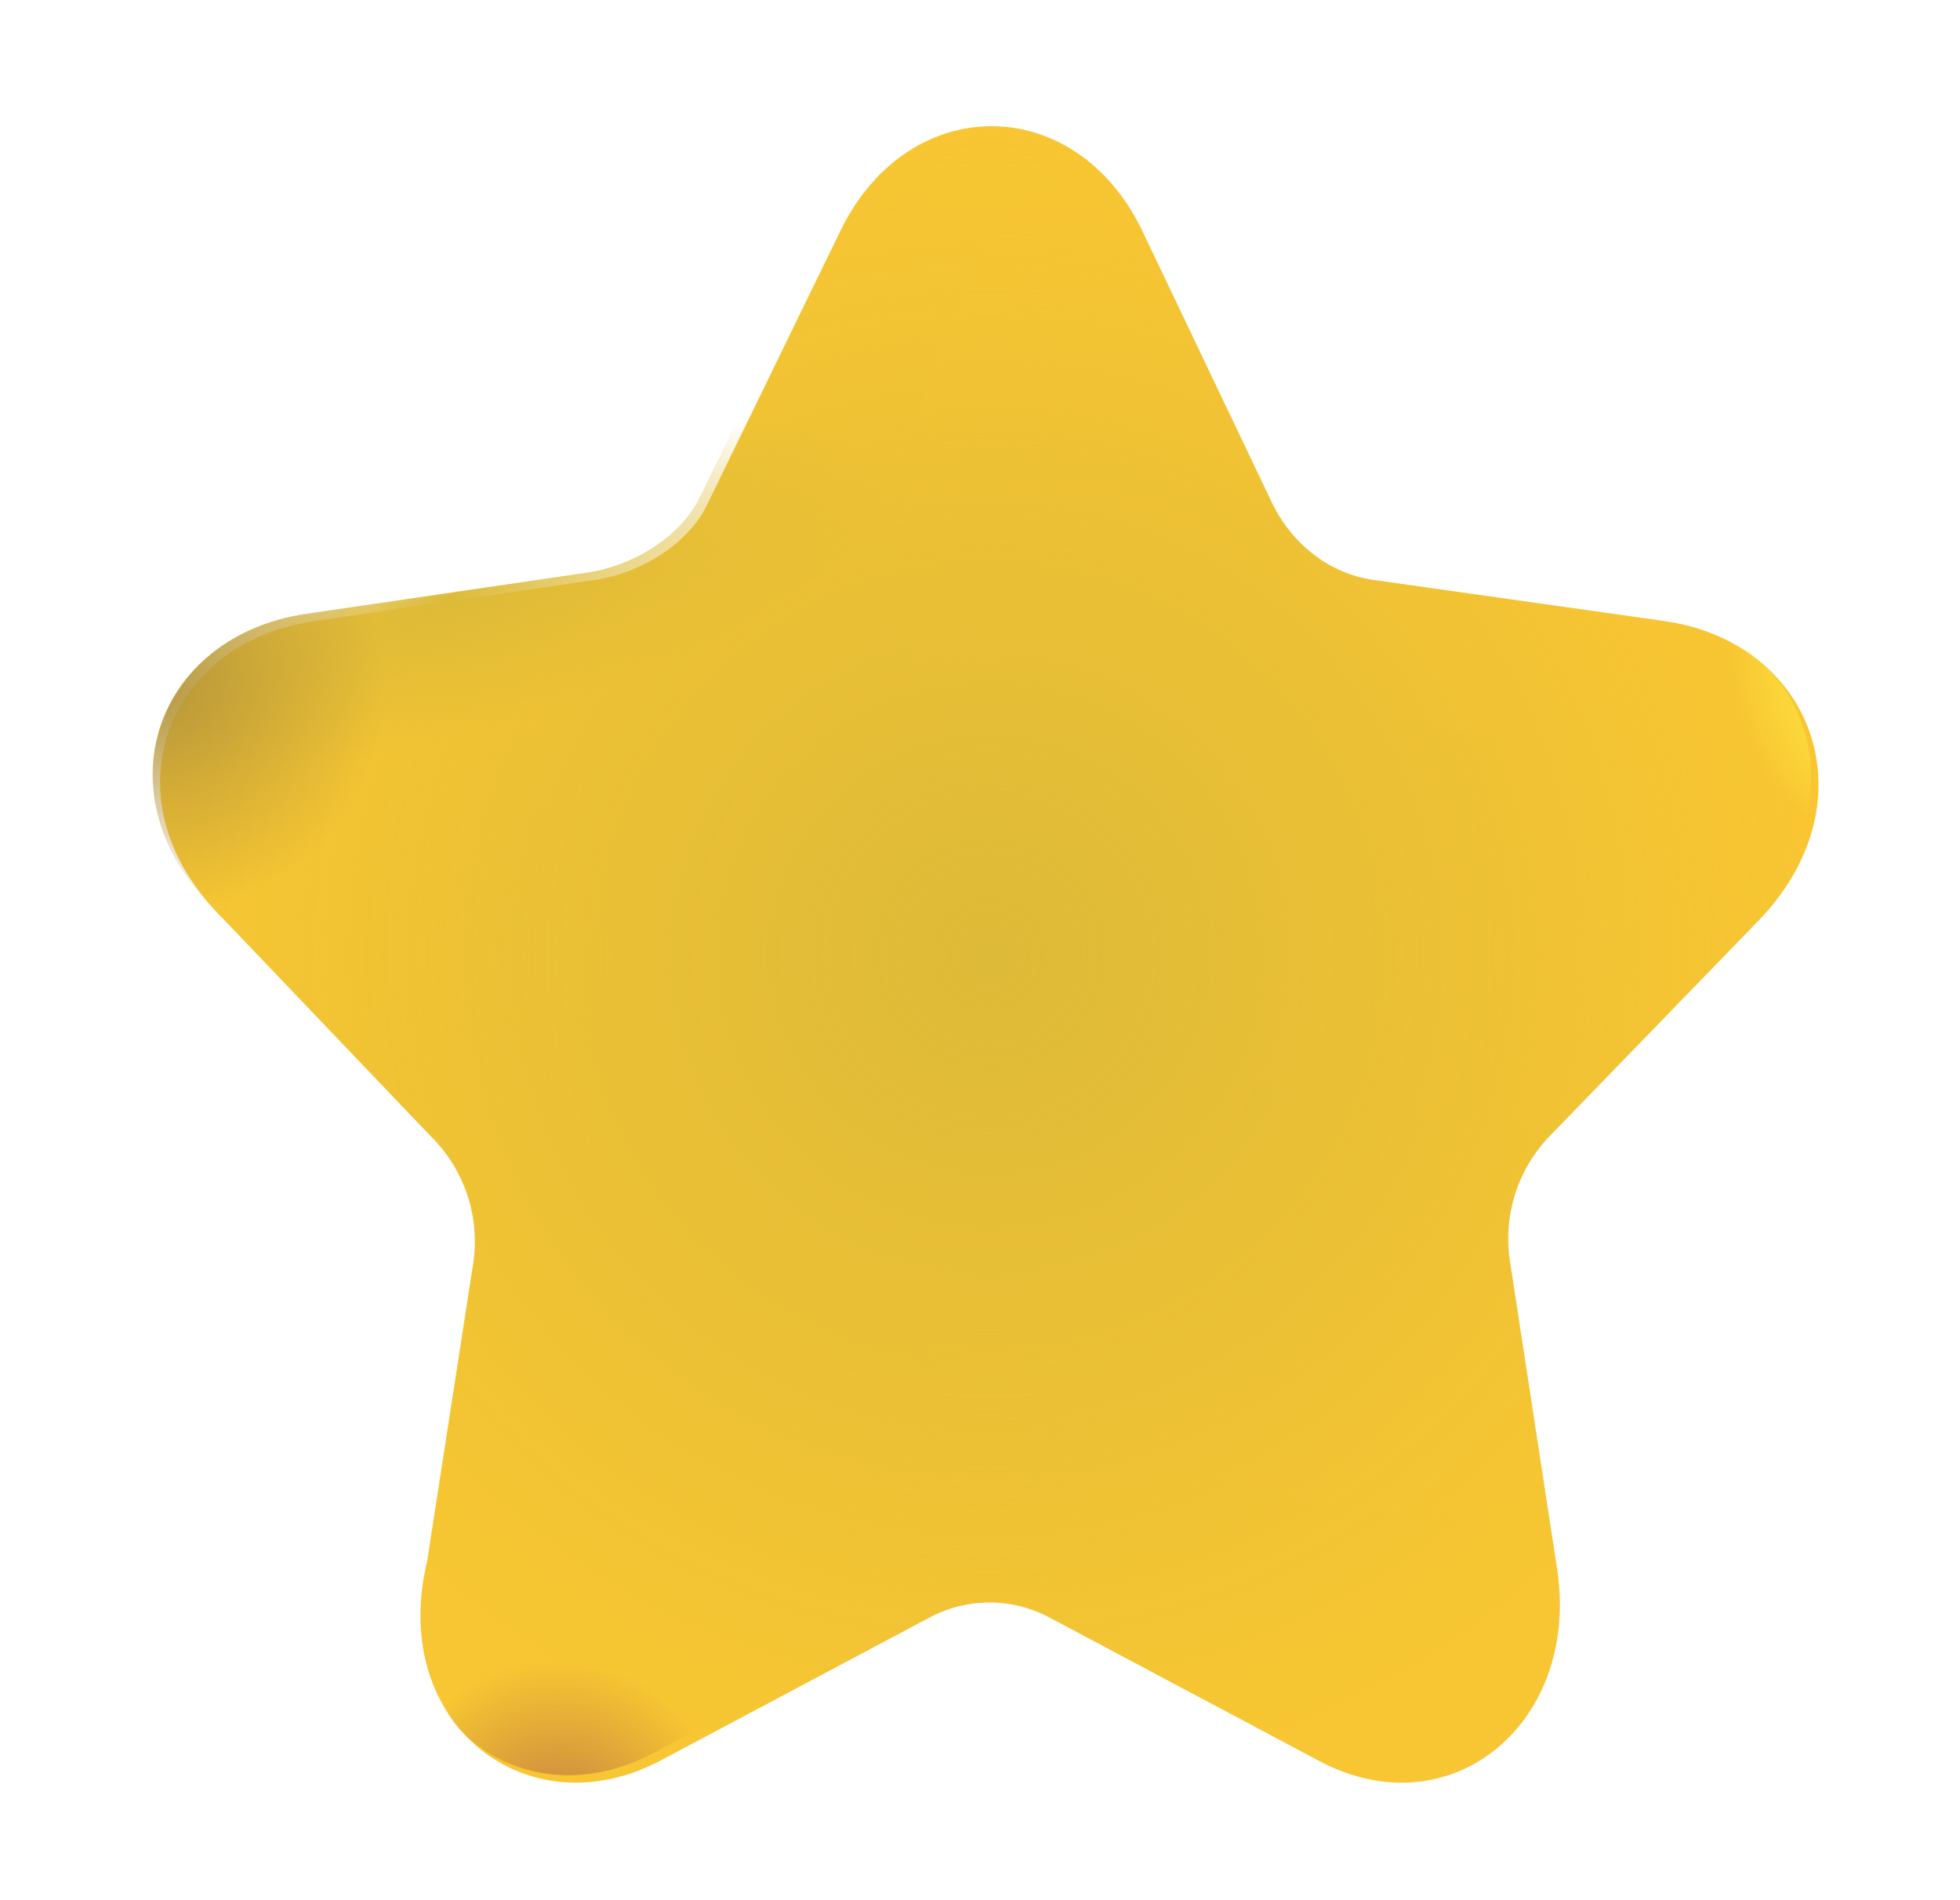
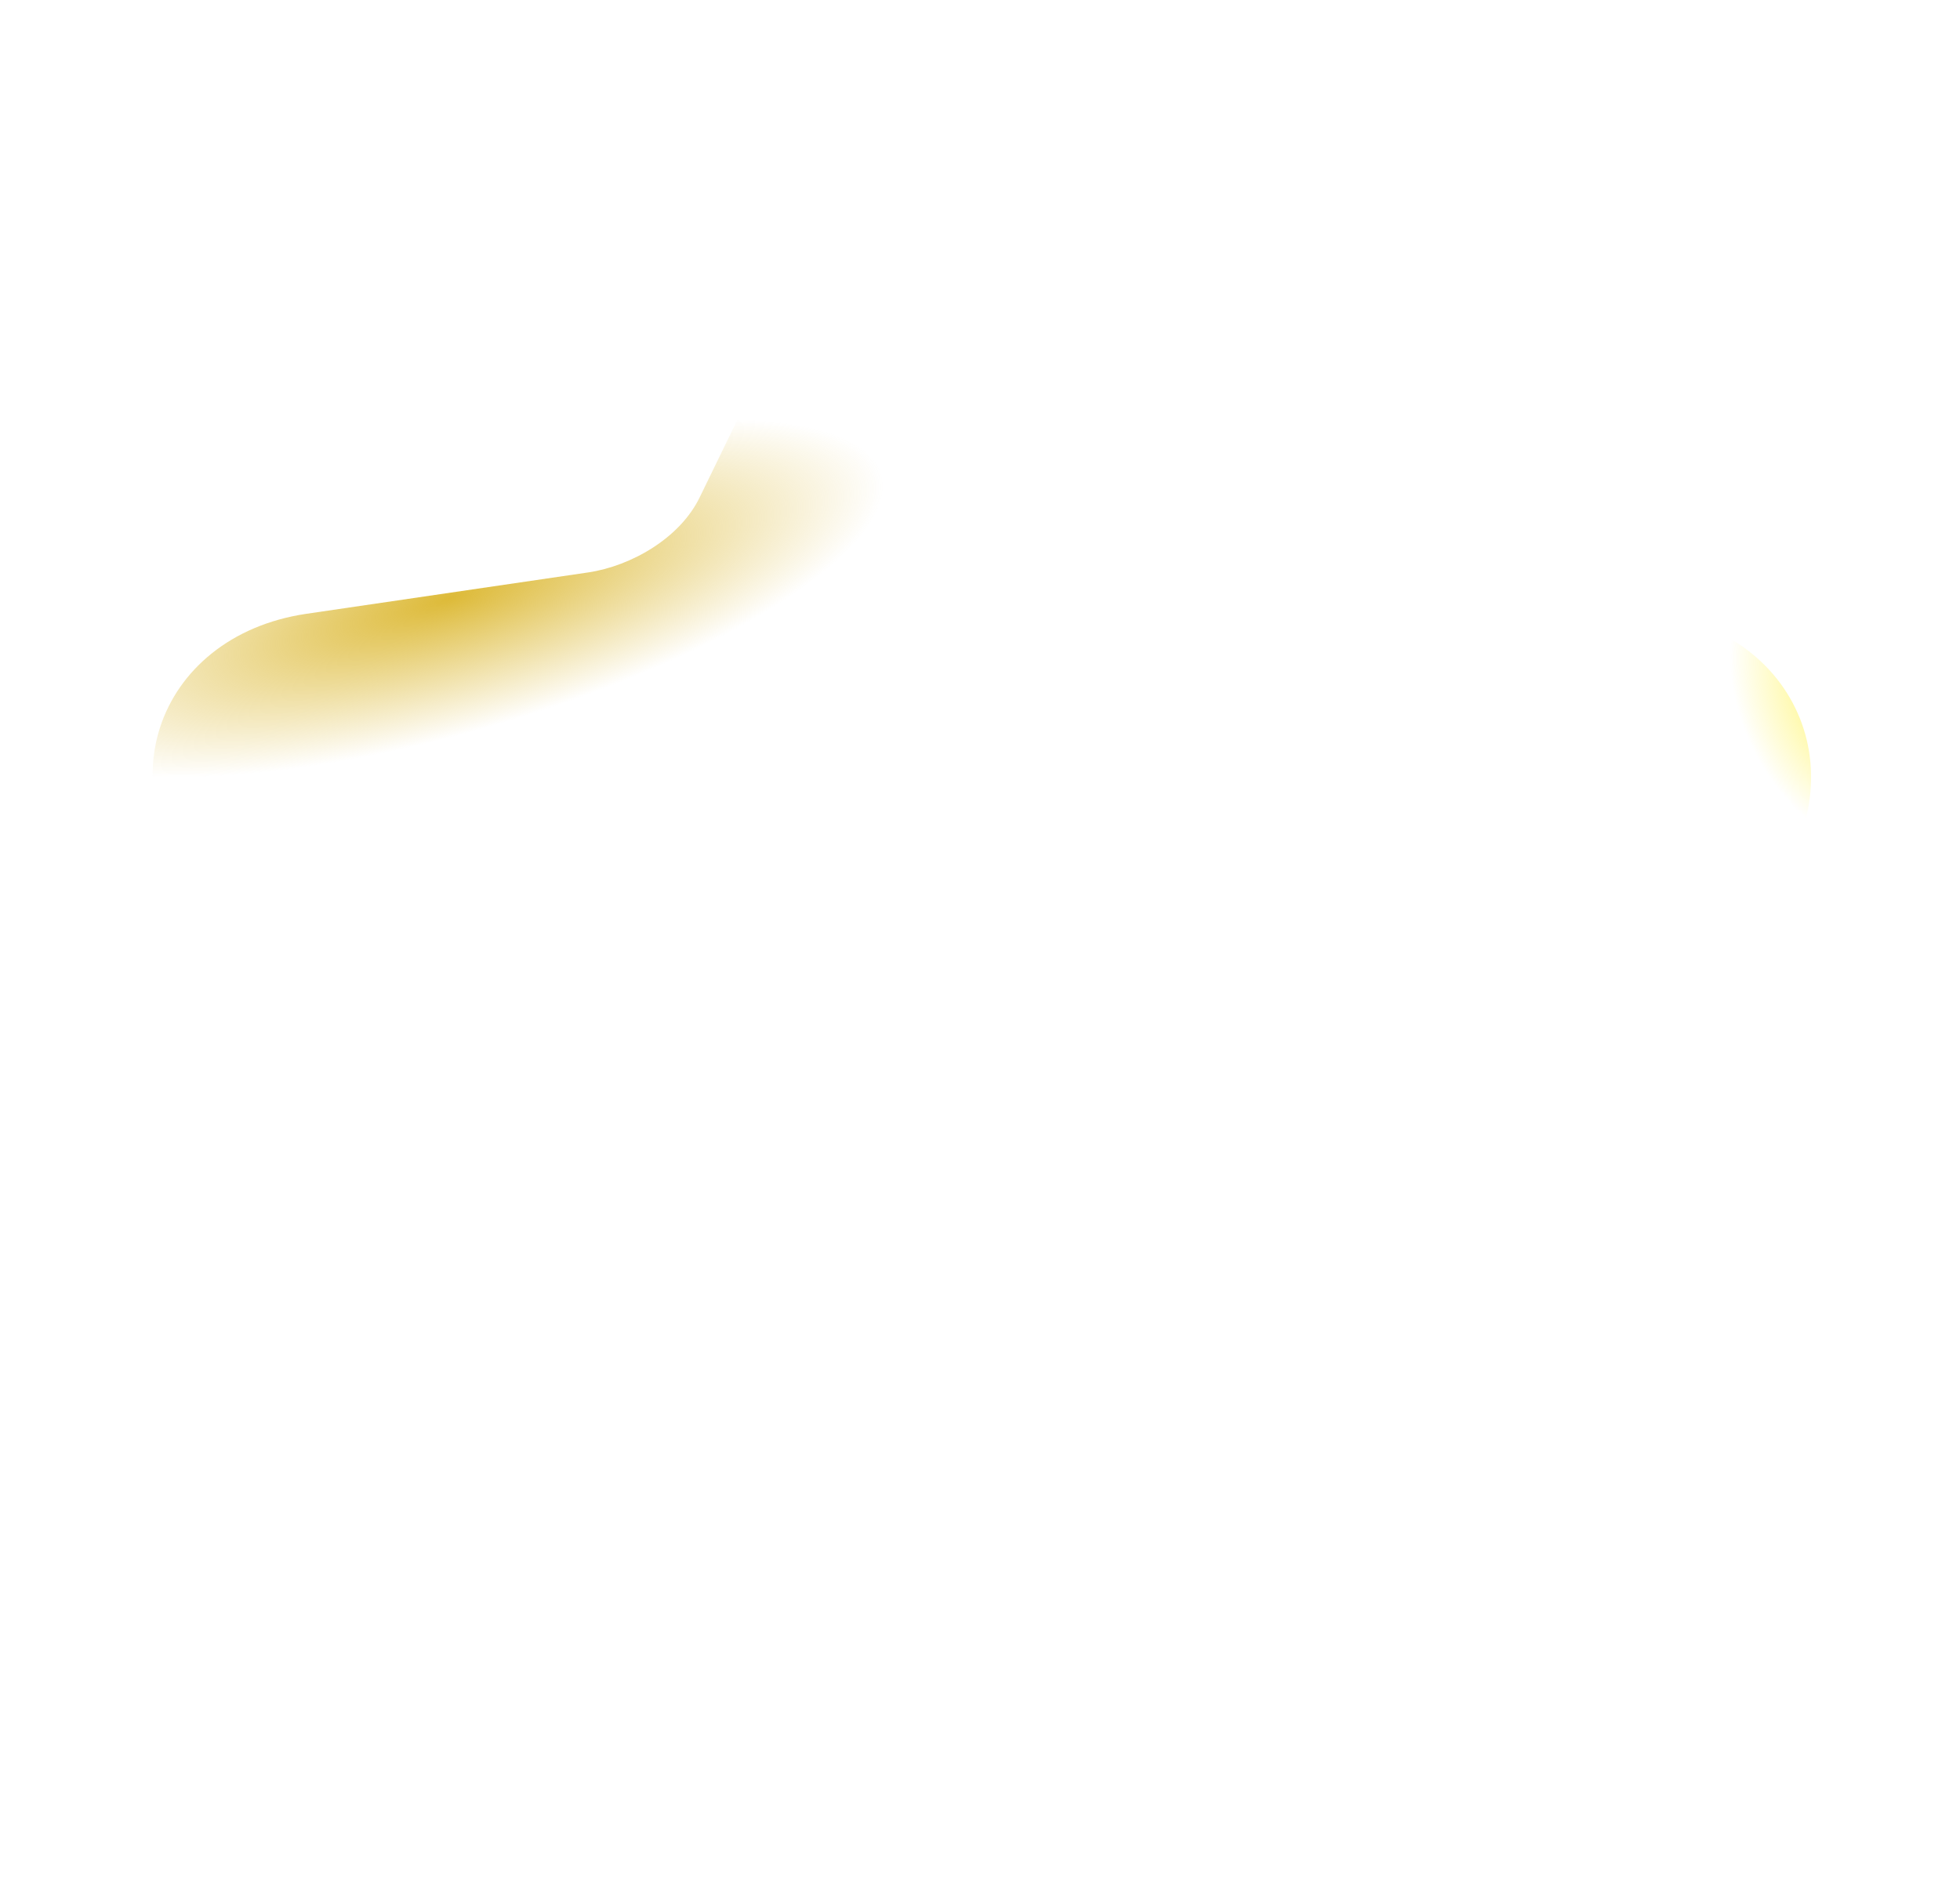
<svg xmlns="http://www.w3.org/2000/svg" width="33" height="32" viewBox="0 0 33 32" fill="none">
  <g filter="url(#filter0_iii_15626_21107)">
-     <path d="M19.098 3.744L21.301 8.364C21.641 9.05 22.264 9.533 22.986 9.64L27.914 10.336C30.452 10.712 31.41 13.437 29.441 15.422L25.988 18.984C25.708 19.267 25.5 19.614 25.381 19.994C25.262 20.375 25.237 20.779 25.306 21.171L26.082 26.234C26.523 28.86 24.312 30.724 22.074 29.524L17.538 27.111C17.229 26.947 16.885 26.861 16.535 26.861C16.186 26.861 15.841 26.947 15.532 27.111L10.996 29.523C8.758 30.713 6.41 28.906 7.066 26.172L7.832 21.219C7.902 20.826 7.876 20.423 7.758 20.042C7.639 19.662 7.431 19.315 7.15 19.032L3.629 15.344C1.644 13.383 2.618 10.712 5.156 10.337L9.903 9.64C10.626 9.533 11.455 9.061 11.786 8.364L14.034 3.744C15.178 1.419 17.964 1.419 19.099 3.744" fill="url(#paint0_radial_15626_21107)" />
-     <path d="M19.098 3.744L21.301 8.364C21.641 9.05 22.264 9.533 22.986 9.64L27.914 10.336C30.452 10.712 31.41 13.437 29.441 15.422L25.988 18.984C25.708 19.267 25.5 19.614 25.381 19.994C25.262 20.375 25.237 20.779 25.306 21.171L26.082 26.234C26.523 28.86 24.312 30.724 22.074 29.524L17.538 27.111C17.229 26.947 16.885 26.861 16.535 26.861C16.186 26.861 15.841 26.947 15.532 27.111L10.996 29.523C8.758 30.713 6.41 28.906 7.066 26.172L7.832 21.219C7.902 20.826 7.876 20.423 7.758 20.042C7.639 19.662 7.431 19.315 7.15 19.032L3.629 15.344C1.644 13.383 2.618 10.712 5.156 10.337L9.903 9.64C10.626 9.533 11.455 9.061 11.786 8.364L14.034 3.744C15.178 1.419 17.964 1.419 19.099 3.744" fill="url(#paint1_radial_15626_21107)" />
-   </g>
+     </g>
  <path d="M19.098 3.744L21.301 8.364C21.641 9.05 22.264 9.533 22.986 9.64L27.914 10.336C30.452 10.712 31.41 13.437 29.441 15.422L25.988 18.984C25.708 19.267 25.5 19.614 25.381 19.994C25.262 20.375 25.237 20.779 25.306 21.171L26.082 26.234C26.523 28.86 24.312 30.724 22.074 29.524L17.538 27.111C17.229 26.947 16.885 26.861 16.535 26.861C16.186 26.861 15.841 26.947 15.532 27.111L10.996 29.523C8.758 30.713 6.41 28.906 7.066 26.172L7.832 21.219C7.902 20.826 7.876 20.423 7.758 20.042C7.639 19.662 7.431 19.315 7.15 19.032L3.629 15.344C1.644 13.383 2.618 10.712 5.156 10.337L9.903 9.64C10.626 9.533 11.455 9.061 11.786 8.364L14.034 3.744C15.178 1.419 17.964 1.419 19.099 3.744" fill="url(#paint2_radial_15626_21107)" />
-   <path d="M19.098 3.744L21.301 8.364C21.641 9.05 22.264 9.533 22.986 9.64L27.914 10.336C30.452 10.712 31.41 13.437 29.441 15.422L25.988 18.984C25.708 19.267 25.5 19.614 25.381 19.994C25.262 20.375 25.237 20.779 25.306 21.171L26.082 26.234C26.523 28.86 24.312 30.724 22.074 29.524L17.538 27.111C17.229 26.947 16.885 26.861 16.535 26.861C16.186 26.861 15.841 26.947 15.532 27.111L10.996 29.523C8.758 30.713 6.41 28.906 7.066 26.172L7.832 21.219C7.902 20.826 7.876 20.423 7.758 20.042C7.639 19.662 7.431 19.315 7.15 19.032L3.629 15.344C1.644 13.383 2.618 10.712 5.156 10.337L9.903 9.64C10.626 9.533 11.455 9.061 11.786 8.364L14.034 3.744C15.178 1.419 17.964 1.419 19.099 3.744" fill="url(#paint3_radial_15626_21107)" />
-   <path d="M19.098 3.744L21.301 8.364C21.641 9.05 22.264 9.533 22.986 9.64L27.914 10.336C30.452 10.712 31.41 13.437 29.441 15.422L25.988 18.984C25.708 19.267 25.5 19.614 25.381 19.994C25.262 20.375 25.237 20.779 25.306 21.171L26.082 26.234C26.523 28.86 24.312 30.724 22.074 29.524L17.538 27.111C17.229 26.947 16.885 26.861 16.535 26.861C16.186 26.861 15.841 26.947 15.532 27.111L10.996 29.523C8.758 30.713 6.41 28.906 7.066 26.172L7.832 21.219C7.902 20.826 7.876 20.423 7.758 20.042C7.639 19.662 7.431 19.315 7.15 19.032L3.629 15.344C1.644 13.383 2.618 10.712 5.156 10.337L9.903 9.64C10.626 9.533 11.455 9.061 11.786 8.364L14.034 3.744C15.178 1.419 17.964 1.419 19.099 3.744" fill="url(#paint4_radial_15626_21107)" />
  <path d="M19.098 3.744L21.301 8.364C21.641 9.05 22.264 9.533 22.986 9.64L27.914 10.336C30.452 10.712 31.41 13.437 29.441 15.422L25.988 18.984C25.708 19.267 25.5 19.614 25.381 19.994C25.262 20.375 25.237 20.779 25.306 21.171L26.082 26.234C26.523 28.86 24.312 30.724 22.074 29.524L17.538 27.111C17.229 26.947 16.885 26.861 16.535 26.861C16.186 26.861 15.841 26.947 15.532 27.111L10.996 29.523C8.758 30.713 6.41 28.906 7.066 26.172L7.832 21.219C7.902 20.826 7.876 20.423 7.758 20.042C7.639 19.662 7.431 19.315 7.15 19.032L3.629 15.344C1.644 13.383 2.618 10.712 5.156 10.337L9.903 9.64C10.626 9.533 11.455 9.061 11.786 8.364L14.034 3.744C15.178 1.419 17.964 1.419 19.099 3.744" fill="url(#paint5_radial_15626_21107)" />
  <defs>
    <filter id="filter0_iii_15626_21107" x="1.946" y="1.75" width="29.298" height="28.771" filterUnits="userSpaceOnUse" color-interpolation-filters="sRGB">
      <feFlood flood-opacity="0" result="BackgroundImageFix" />
      <feBlend mode="normal" in="SourceGraphic" in2="BackgroundImageFix" result="shape" />
      <feColorMatrix in="SourceAlpha" type="matrix" values="0 0 0 0 0 0 0 0 0 0 0 0 0 0 0 0 0 0 127 0" result="hardAlpha" />
      <feOffset dy="-0.25" />
      <feGaussianBlur stdDeviation="0.75" />
      <feComposite in2="hardAlpha" operator="arithmetic" k2="-1" k3="1" />
      <feColorMatrix type="matrix" values="0 0 0 0 0.773 0 0 0 0 0.494 0 0 0 0 0.282 0 0 0 1 0" />
      <feBlend mode="normal" in2="shape" result="effect1_innerShadow_15626_21107" />
      <feColorMatrix in="SourceAlpha" type="matrix" values="0 0 0 0 0 0 0 0 0 0 0 0 0 0 0 0 0 0 127 0" result="hardAlpha" />
      <feOffset dx="-0.625" dy="0.625" />
      <feGaussianBlur stdDeviation="0.375" />
      <feComposite in2="hardAlpha" operator="arithmetic" k2="-1" k3="1" />
      <feColorMatrix type="matrix" values="0 0 0 0 1 0 0 0 0 0.953 0 0 0 0 0.286 0 0 0 1 0" />
      <feBlend mode="normal" in2="effect1_innerShadow_15626_21107" result="effect2_innerShadow_15626_21107" />
      <feColorMatrix in="SourceAlpha" type="matrix" values="0 0 0 0 0 0 0 0 0 0 0 0 0 0 0 0 0 0 127 0" result="hardAlpha" />
      <feOffset dx="0.75" dy="-0.25" />
      <feGaussianBlur stdDeviation="0.375" />
      <feComposite in2="hardAlpha" operator="arithmetic" k2="-1" k3="1" />
      <feColorMatrix type="matrix" values="0 0 0 0 0.698 0 0 0 0 0.537 0 0 0 0 0.192 0 0 0 1 0" />
      <feBlend mode="normal" in2="effect2_innerShadow_15626_21107" result="effect3_innerShadow_15626_21107" />
    </filter>
    <radialGradient id="paint0_radial_15626_21107" cx="0" cy="0" r="1" gradientUnits="userSpaceOnUse" gradientTransform="translate(25.035 8.969) rotate(132.939) scale(19.98 19.773)">
      <stop stop-color="#FAC632" />
      <stop offset="1" stop-color="#F7C632" />
    </radialGradient>
    <radialGradient id="paint1_radial_15626_21107" cx="0" cy="0" r="1" gradientUnits="userSpaceOnUse" gradientTransform="translate(16.532 15.948) rotate(90) scale(13.948 13.961)">
      <stop stop-color="#DDBA38" />
      <stop offset="1" stop-color="#DDBA38" stop-opacity="0" />
    </radialGradient>
    <radialGradient id="paint2_radial_15626_21107" cx="0" cy="0" r="1" gradientUnits="userSpaceOnUse" gradientTransform="translate(7.553 10.082) rotate(74.055) scale(2.265 7.559)">
      <stop stop-color="#DDBA38" />
      <stop offset="1" stop-color="#DDBA38" stop-opacity="0" />
    </radialGradient>
    <radialGradient id="paint3_radial_15626_21107" cx="0" cy="0" r="1" gradientUnits="userSpaceOnUse" gradientTransform="translate(2.57 11.52) rotate(16.083) scale(3.931 3.935)">
      <stop stop-color="#B5953A" />
      <stop offset="1" stop-color="#B5953A" stop-opacity="0" />
    </radialGradient>
    <radialGradient id="paint4_radial_15626_21107" cx="0" cy="0" r="1" gradientUnits="userSpaceOnUse" gradientTransform="translate(9.381 30.811) rotate(-58.496) scale(2.828 2.831)">
      <stop stop-color="#C47E42" />
      <stop offset="1" stop-color="#C47E42" stop-opacity="0" />
    </radialGradient>
    <radialGradient id="paint5_radial_15626_21107" cx="0" cy="0" r="1" gradientUnits="userSpaceOnUse" gradientTransform="translate(31.55 11.676) rotate(150.751) scale(2.229 2.931)">
      <stop stop-color="#FFF246" />
      <stop offset="1" stop-color="#FFF246" stop-opacity="0" />
    </radialGradient>
  </defs>
</svg>